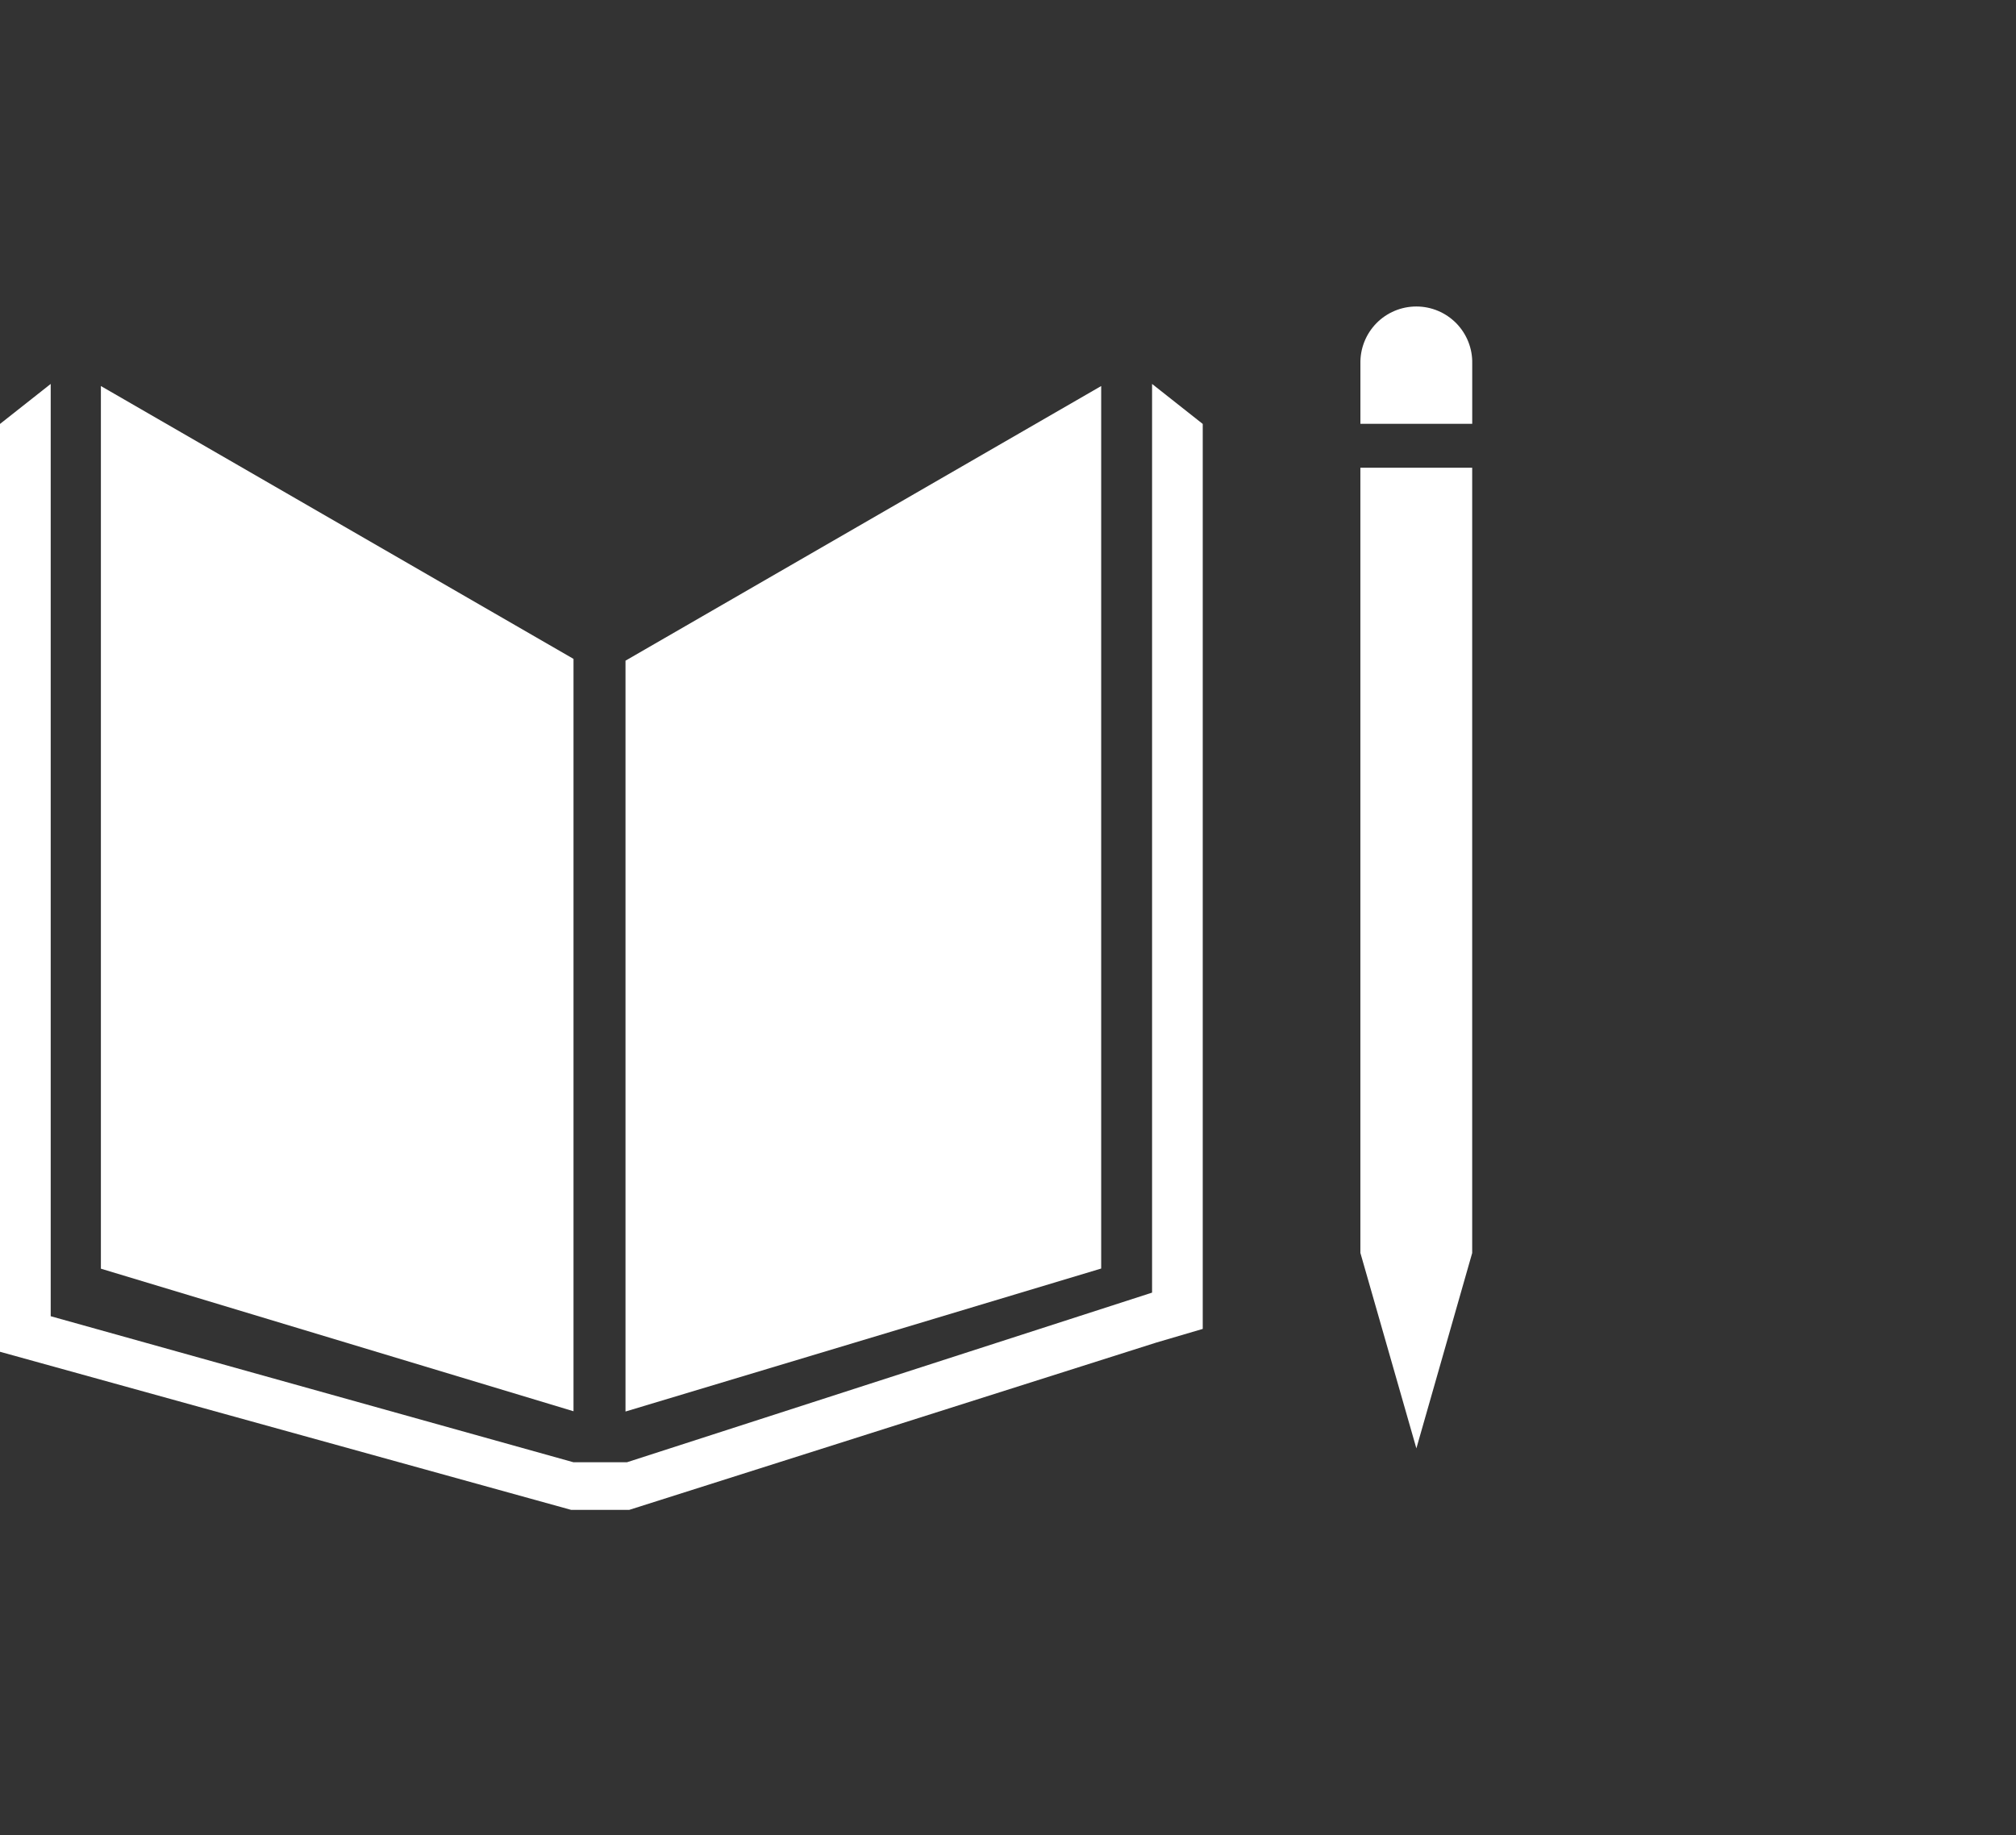
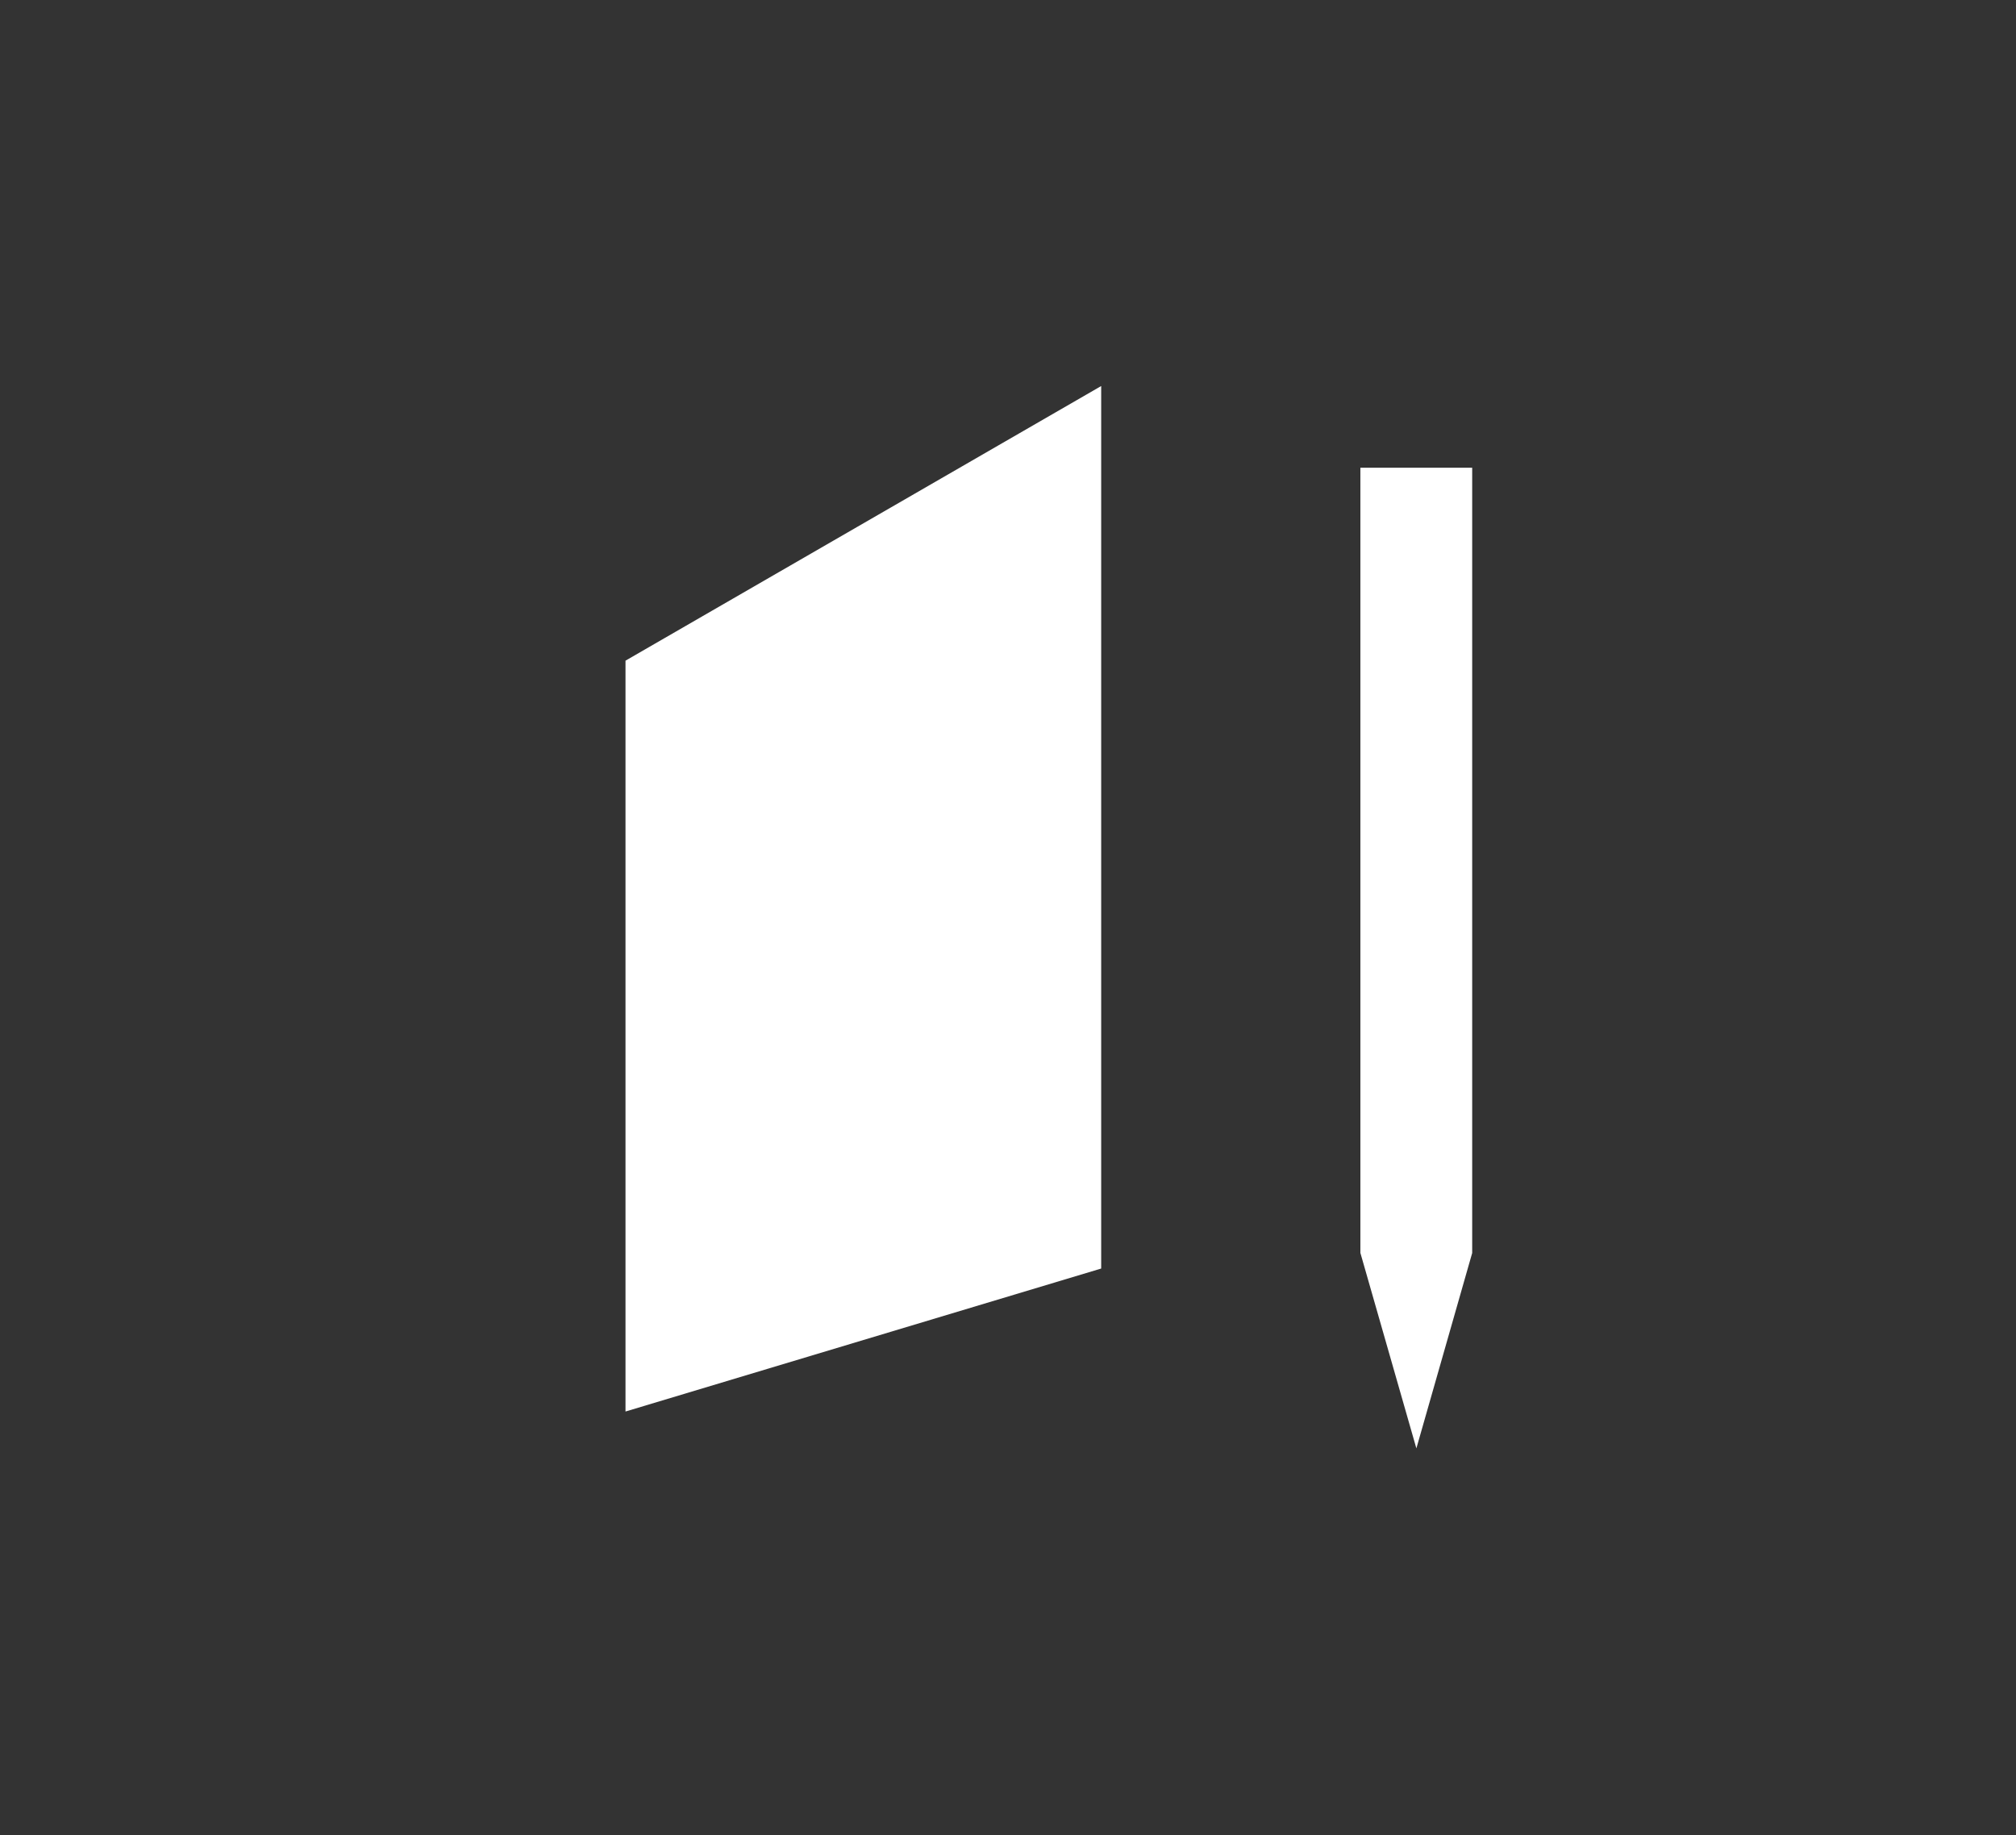
<svg xmlns="http://www.w3.org/2000/svg" width="67" height="61" viewBox="0 0 67 61" fill="none">
  <rect x="0" y="0" width="67" height="61" fill="#333333" stroke="none" />
-   <path d="M19.06 21.902L3.353 12.832V42.172L19.06 46.911V21.902Z" fill="white" />
  <path d="M20.788 21.961V46.92L36.597 42.167V12.832L20.788 21.961Z" fill="white" />
-   <path d="M48.928 12.086C48.934 11.839 48.89 11.593 48.799 11.363C48.708 11.133 48.572 10.923 48.399 10.746C48.225 10.569 48.019 10.429 47.791 10.333C47.563 10.237 47.318 10.188 47.07 10.188C46.823 10.188 46.578 10.237 46.35 10.333C46.122 10.429 45.915 10.569 45.742 10.746C45.569 10.923 45.433 11.133 45.342 11.363C45.251 11.593 45.207 11.839 45.212 12.086V14.088H48.928V12.086Z" fill="white" />
  <path d="M45.674 41.65H45.212L47.072 48.145L48.927 41.65H48.466H48.927V15.547H48.466H48.004H47.516H46.591H46.134H45.674H45.211V41.65H45.674Z" fill="white" />
-   <path d="M39.972 14.092L38.288 12.762V42.968L20.835 48.607H20.027H19.867H19.06L1.685 43.752V12.762L0 14.092V44.934L18.98 50.189H19.867H20.027H20.913L38.425 44.629L39.972 44.174V14.092Z" fill="white" />
</svg>